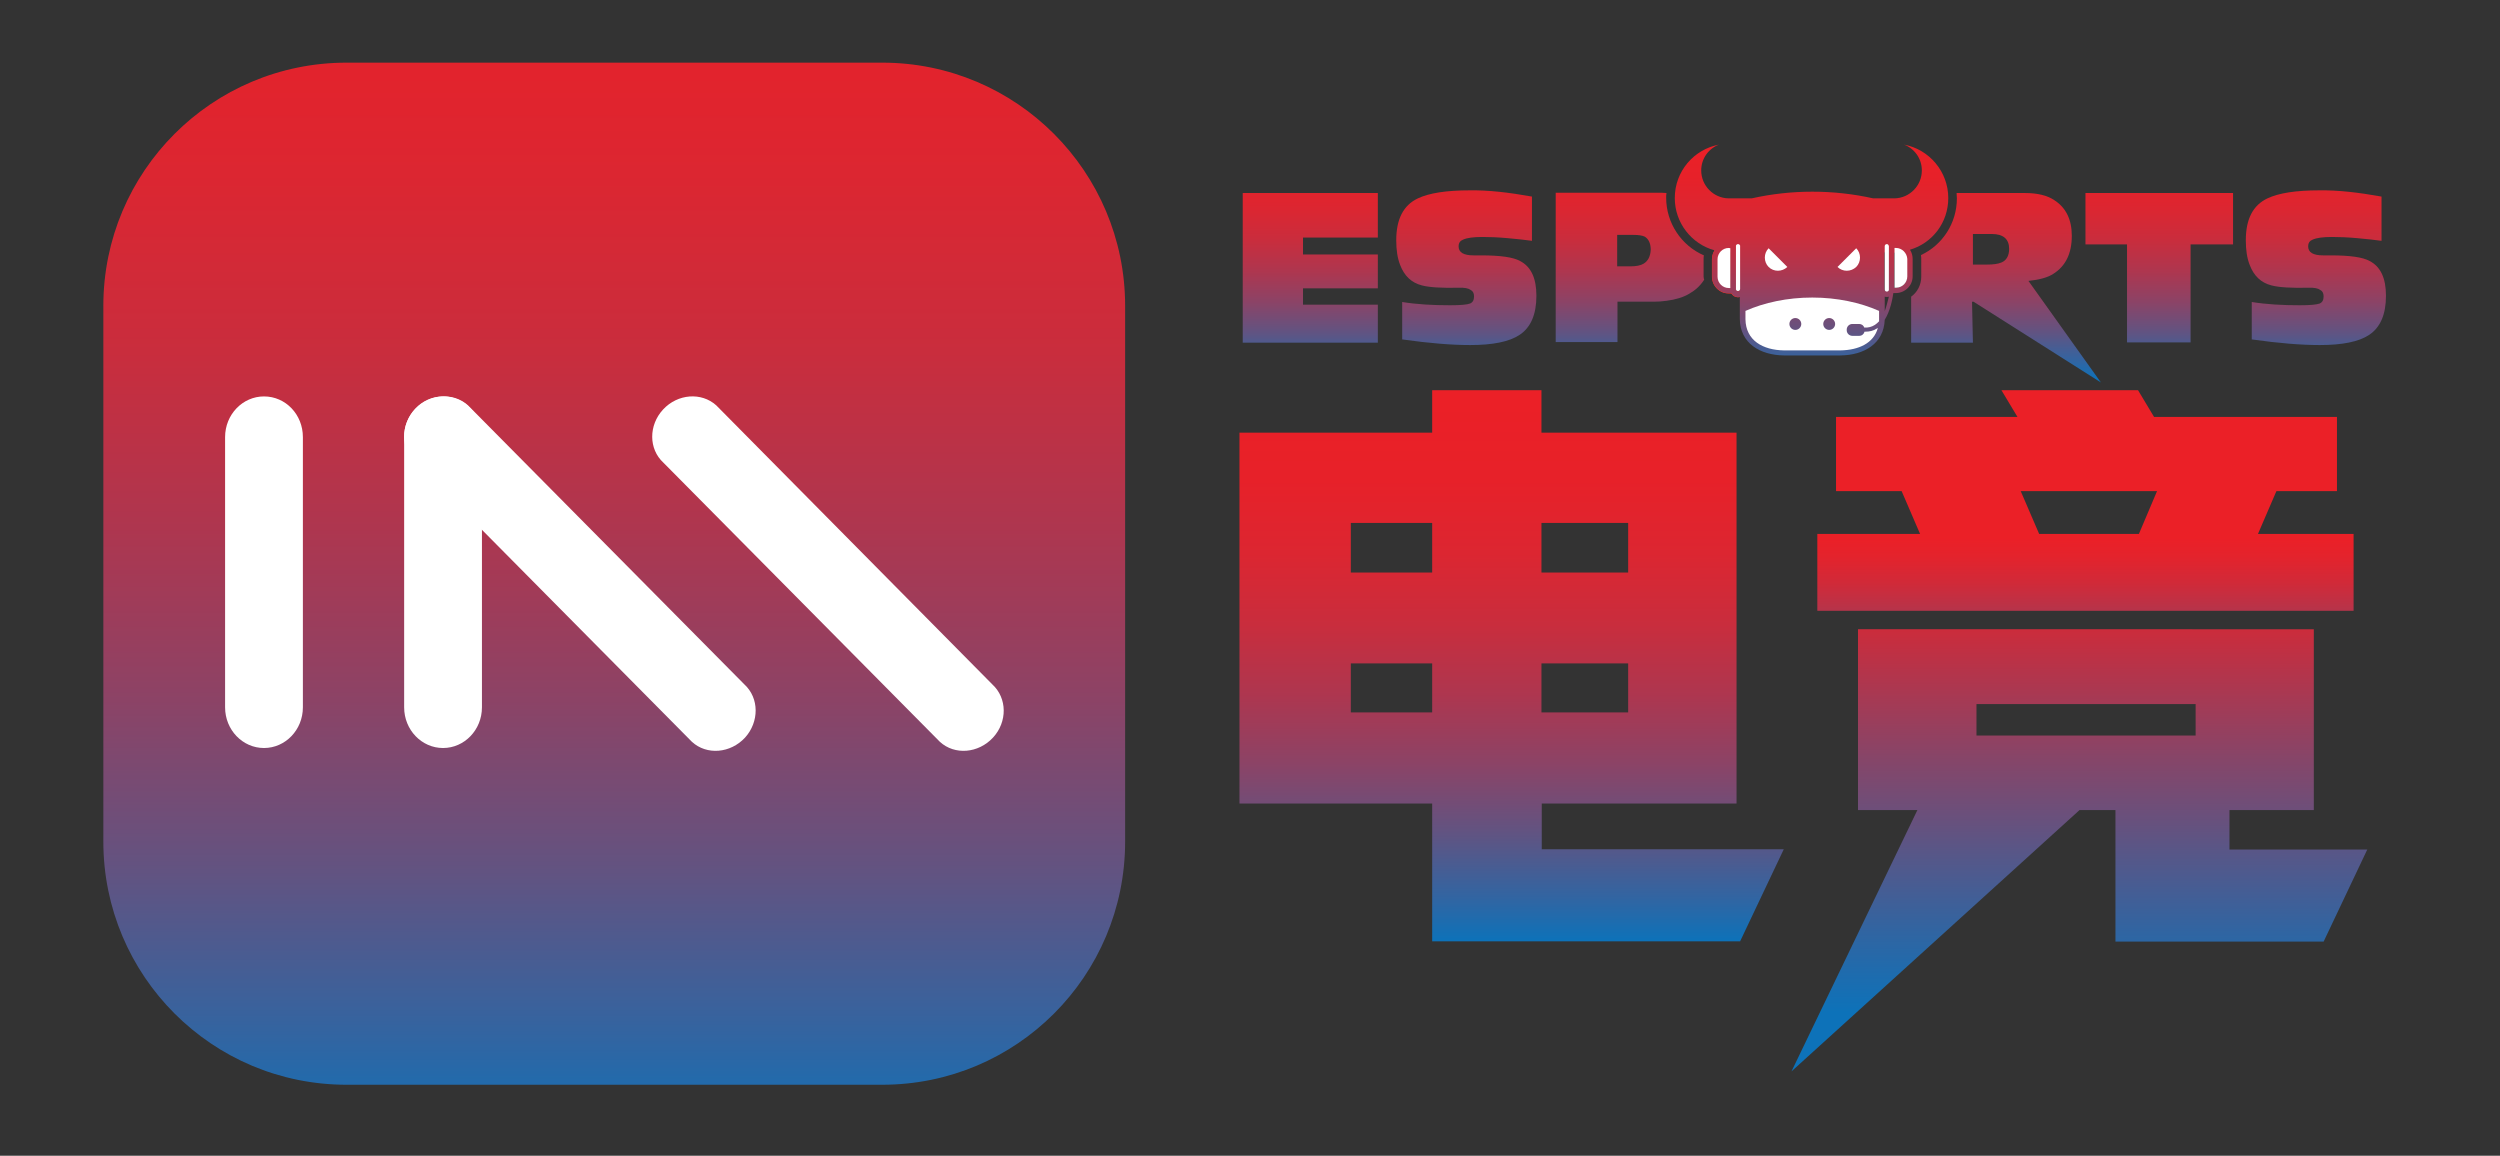
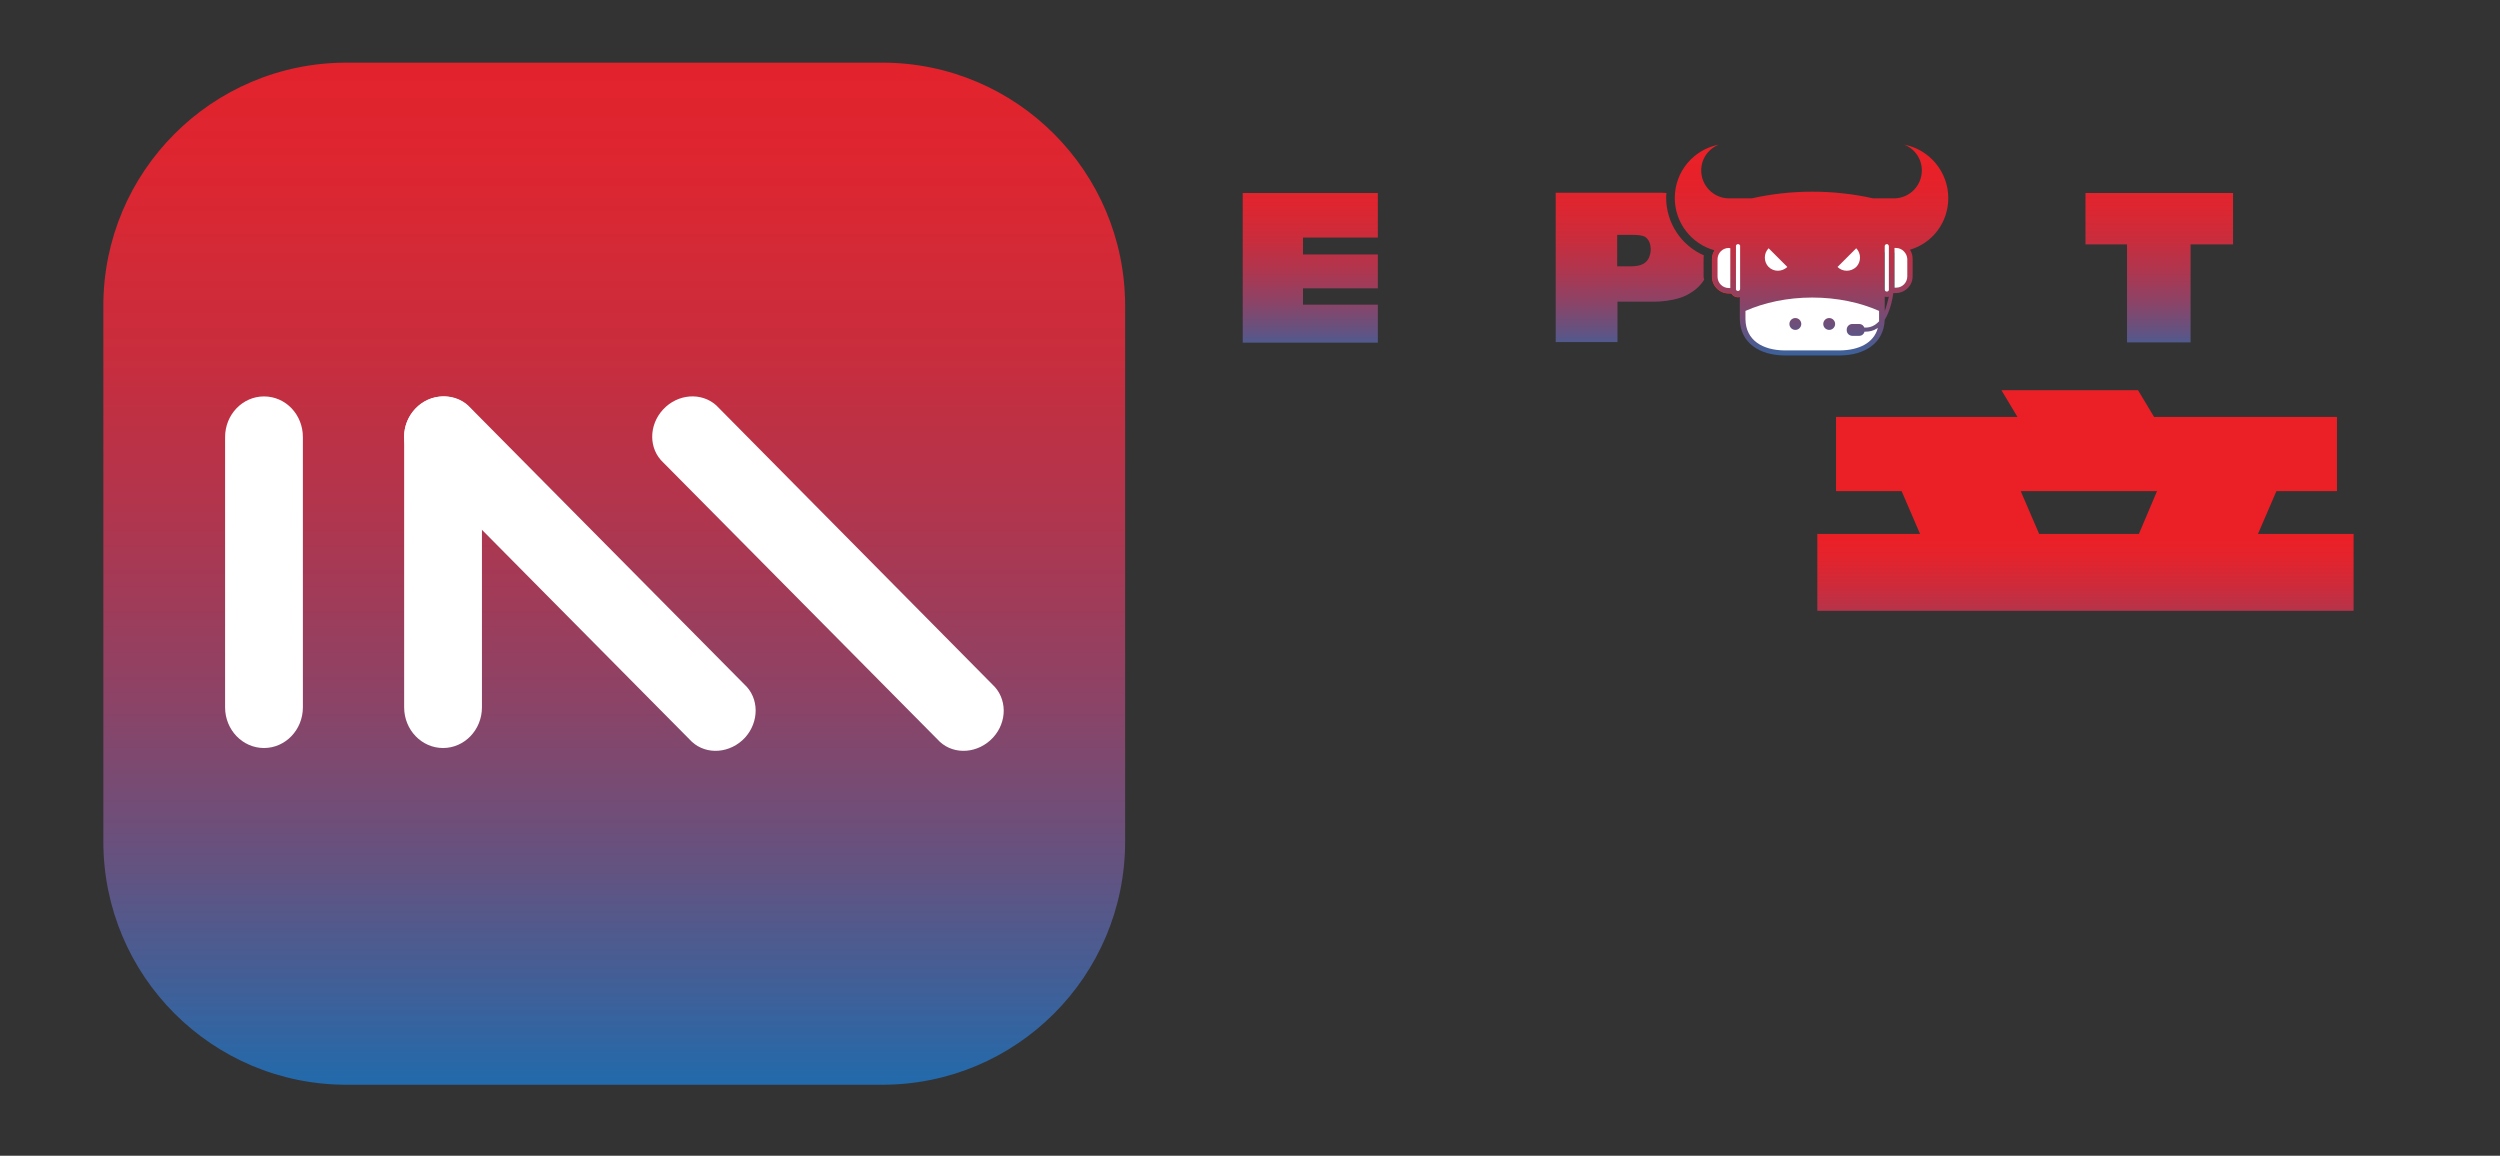
<svg xmlns="http://www.w3.org/2000/svg" version="1.1" id="Layer_1" x="0px" y="0px" viewBox="0 0 841.9 389.2" style="enable-background:new 0 0 841.9 389.2;" xml:space="preserve">
  <rect x="0" y="0" width="841.9" height="389.2" fill="#333333" stroke="none" />
  <style type="text/css">
	.st0{fill:url(#SVGID_1_);}
	.st1{fill:#FFFFFF;}
	.st2{fill:url(#SVGID_00000016064393783314492690000002762119134301264013_);}
	.st3{fill:url(#SVGID_00000074431260166264843030000012770905295670903937_);}
	.st4{fill:url(#SVGID_00000141428880240724600970000005830809576512558500_);}
	.st5{fill:url(#SVGID_00000160898289115491571700000018147113190807692192_);}
	.st6{fill:url(#SVGID_00000145023546164531815690000017144245806702923660_);}
	.st7{fill:url(#SVGID_00000010279330588258697480000003041497111598168197_);}
	.st8{fill:#DE322B;}
	.st9{fill:none;}
	.st10{fill:url(#SVGID_00000173136419420692515440000015114946258317946274_);}
	.st11{fill:url(#SVGID_00000148632705196957513990000010857148663061101970_);}
	.st12{fill:url(#SVGID_00000132072617469428583700000004054254299558438811_);}
	.st13{fill:url(#SVGID_00000008863436016992895870000000115253388241431975_);}
</style>
  <g>
    <g>
      <linearGradient id="SVGID_1_" gradientUnits="userSpaceOnUse" x1="206.87" y1="386.121" x2="206.87" y2="-79.566">
        <stop offset="0" style="stop-color:#0D72B9" />
        <stop offset="7.749423e-02" style="stop-color:#3165A2" />
        <stop offset="0.199" style="stop-color:#625381" />
        <stop offset="0.323" style="stop-color:#8C4366" />
        <stop offset="0.448" style="stop-color:#AE364F" />
        <stop offset="0.575" style="stop-color:#C92D3D" />
        <stop offset="0.704" style="stop-color:#DC2631" />
        <stop offset="0.837" style="stop-color:#E72129" />
        <stop offset="0.977" style="stop-color:#EB2027" />
      </linearGradient>
      <path class="st0" d="M116.7,21.1c-45.3,0-81.9,36.7-81.9,81.9v180.4c0,45.2,36.6,81.9,81.9,81.9h180.4c45.2,0,81.8-36.6,81.8-81.9    V103c0-45.2-36.6-81.9-81.8-81.9H116.7z" />
    </g>
    <g>
      <path class="st1" d="M162.3,238.2c0,7.6-5.9,13.7-13.1,13.7l0,0c-7.2,0-13.1-6.1-13.1-13.7v-91c0-7.6,5.9-13.7,13.1-13.7l0,0    c7.2,0,13.1,6.1,13.1,13.7V238.2z" />
      <path class="st1" d="M250.7,230.5c5,4.6,5,12.6,0.2,17.9l0,0c-4.9,5.3-12.9,6-17.9,1.4l-93.1-94c-5-4.6-5.1-12.6-0.2-17.9l0,0    c4.9-5.3,12.9-5.9,17.9-1.4L250.7,230.5z" />
      <path class="st1" d="M334.2,230.5c5,4.6,5.1,12.6,0.2,17.9l0,0c-4.9,5.3-12.9,6-17.9,1.4l-93.1-94c-5-4.6-5-12.6-0.1-17.9l0,0    c4.9-5.3,12.9-5.9,17.9-1.4L334.2,230.5z" />
      <path class="st1" d="M102,238.2c0,7.6-5.9,13.7-13.1,13.7l0,0c-7.2,0-13.1-6.1-13.1-13.7v-91c0-7.6,5.9-13.7,13.1-13.7l0,0    c7.3,0,13.1,6.1,13.1,13.7V238.2z" />
    </g>
  </g>
  <g>
    <g>
      <linearGradient id="SVGID_00000000934597289347142940000002153408822966934165_" gradientUnits="userSpaceOnUse" x1="441.275" y1="128.046" x2="441.275" y2="46.099">
        <stop offset="0" style="stop-color:#0D72B9" />
        <stop offset="7.749423e-02" style="stop-color:#3165A2" />
        <stop offset="0.199" style="stop-color:#625381" />
        <stop offset="0.323" style="stop-color:#8C4366" />
        <stop offset="0.448" style="stop-color:#AE364F" />
        <stop offset="0.575" style="stop-color:#C92D3D" />
        <stop offset="0.704" style="stop-color:#DC2631" />
        <stop offset="0.837" style="stop-color:#E72129" />
        <stop offset="0.977" style="stop-color:#EB2027" />
      </linearGradient>
      <path style="fill:url(#SVGID_00000000934597289347142940000002153408822966934165_);" d="M464,65v15h-25.2v5.7H464v11.4h-25.2v5.5    H464v12.8h-45.5V65H464z" />
    </g>
    <g>
      <linearGradient id="SVGID_00000164489297718455460300000005703319129264577208_" gradientUnits="userSpaceOnUse" x1="493.891" y1="128.046" x2="493.891" y2="46.099">
        <stop offset="0" style="stop-color:#0D72B9" />
        <stop offset="7.749423e-02" style="stop-color:#3165A2" />
        <stop offset="0.199" style="stop-color:#625381" />
        <stop offset="0.323" style="stop-color:#8C4366" />
        <stop offset="0.448" style="stop-color:#AE364F" />
        <stop offset="0.575" style="stop-color:#C92D3D" />
        <stop offset="0.704" style="stop-color:#DC2631" />
        <stop offset="0.837" style="stop-color:#E72129" />
        <stop offset="0.977" style="stop-color:#EB2027" />
      </linearGradient>
-       <path style="fill:url(#SVGID_00000164489297718455460300000005703319129264577208_);" d="M515.9,66.2v14.9    c-2.1-0.3-4.9-0.6-8.2-0.9c-3.3-0.3-6.1-0.4-8.5-0.4c-3,0-5.2,0.3-6.5,0.9c-1,0.4-1.5,1.1-1.5,2.3c0,2,1.7,3,5,3h2.5    c6.5,0,10.9,0.6,13.2,1.9c3.7,1.9,5.5,5.8,5.5,11.7c0,6.3-1.9,10.7-5.7,13.2c-3.5,2.3-9,3.4-16.6,3.4c-6.2,0-13.8-0.6-22.9-1.9    v-12.6c4.9,0.8,10.3,1.1,16.1,1.1c3.5,0,5.8-0.2,6.8-0.6c0.9-0.4,1.3-1.2,1.3-2.4c0-1.1-0.4-1.8-1.2-2.2c-0.7-0.5-2-0.8-4-0.7    c-5.7,0.1-9.8-0.1-12.4-0.8c-3.5-0.9-5.9-3.2-7.3-6.9c-0.9-2.3-1.3-5-1.3-8.3c0-7.1,2.4-11.8,7.3-14.1c3.8-1.8,9.6-2.7,17.4-2.7    C501.2,64,508.1,64.8,515.9,66.2z" />
    </g>
    <g>
      <linearGradient id="SVGID_00000150061548939689749210000013240327471529431213_" gradientUnits="userSpaceOnUse" x1="727.142" y1="128.046" x2="727.142" y2="46.099">
        <stop offset="0" style="stop-color:#0D72B9" />
        <stop offset="7.749423e-02" style="stop-color:#3165A2" />
        <stop offset="0.199" style="stop-color:#625381" />
        <stop offset="0.323" style="stop-color:#8C4366" />
        <stop offset="0.448" style="stop-color:#AE364F" />
        <stop offset="0.575" style="stop-color:#C92D3D" />
        <stop offset="0.704" style="stop-color:#DC2631" />
        <stop offset="0.837" style="stop-color:#E72129" />
        <stop offset="0.977" style="stop-color:#EB2027" />
      </linearGradient>
      <path style="fill:url(#SVGID_00000150061548939689749210000013240327471529431213_);" d="M752,65v17.3h-14.3v33h-21.4v-33h-14V65    H752z" />
    </g>
    <g>
      <linearGradient id="SVGID_00000106846498252766819630000001049230851522655890_" gradientUnits="userSpaceOnUse" x1="780.005" y1="128.046" x2="780.005" y2="46.099">
        <stop offset="0" style="stop-color:#0D72B9" />
        <stop offset="7.749423e-02" style="stop-color:#3165A2" />
        <stop offset="0.199" style="stop-color:#625381" />
        <stop offset="0.323" style="stop-color:#8C4366" />
        <stop offset="0.448" style="stop-color:#AE364F" />
        <stop offset="0.575" style="stop-color:#C92D3D" />
        <stop offset="0.704" style="stop-color:#DC2631" />
        <stop offset="0.837" style="stop-color:#E72129" />
        <stop offset="0.977" style="stop-color:#EB2027" />
      </linearGradient>
-       <path style="fill:url(#SVGID_00000106846498252766819630000001049230851522655890_);" d="M802,66.2v14.9c-2.1-0.3-4.9-0.6-8.2-0.9    c-3.3-0.3-6.1-0.4-8.5-0.4c-3,0-5.2,0.3-6.5,0.9c-1,0.4-1.5,1.1-1.5,2.3c0,2,1.7,3,5,3h2.5c6.5,0,10.9,0.6,13.2,1.9    c3.7,1.9,5.5,5.8,5.5,11.7c0,6.3-1.9,10.7-5.7,13.2c-3.5,2.3-9,3.4-16.6,3.4c-6.2,0-13.8-0.6-22.9-1.9v-12.6    c4.9,0.8,10.3,1.1,16.1,1.1c3.5,0,5.8-0.2,6.8-0.6c0.9-0.4,1.3-1.2,1.3-2.4c0-1.1-0.4-1.8-1.2-2.2c-0.7-0.5-2-0.8-4-0.7    c-5.7,0.1-9.8-0.1-12.4-0.8c-3.5-0.9-5.9-3.2-7.3-6.9c-0.9-2.3-1.3-5-1.3-8.3c0-7.1,2.4-11.8,7.3-14.1c3.8-1.8,9.6-2.7,17.4-2.7    C787.3,64,794.2,64.8,802,66.2z" />
    </g>
    <g>
      <g>
        <g>
          <linearGradient id="SVGID_00000168084656011304875210000015274292552802035613_" gradientUnits="userSpaceOnUse" x1="548.832" y1="128.046" x2="548.832" y2="46.099">
            <stop offset="0" style="stop-color:#0D72B9" />
            <stop offset="7.749423e-02" style="stop-color:#3165A2" />
            <stop offset="0.199" style="stop-color:#625381" />
            <stop offset="0.323" style="stop-color:#8C4366" />
            <stop offset="0.448" style="stop-color:#AE364F" />
            <stop offset="0.575" style="stop-color:#C92D3D" />
            <stop offset="0.704" style="stop-color:#DC2631" />
            <stop offset="0.837" style="stop-color:#E72129" />
            <stop offset="0.977" style="stop-color:#EB2027" />
          </linearGradient>
          <path style="fill:url(#SVGID_00000168084656011304875210000015274292552802035613_);" d="M573.7,93.1l0-5.9c0-0.4,0-0.8,0.1-1.2      c-7.6-3.3-12.7-10.9-12.7-19.4c0-0.5,0-1.1,0.1-1.6c-0.6,0-1.1-0.1-1.7-0.1h-35.6v50.3h20.8v-13.6h12.3c1.3,0,2.7-0.1,4.2-0.3      c3.1-0.4,5.7-1.2,7.7-2.4c2.1-1.2,3.7-2.7,5-4.7C573.8,93.9,573.7,93.5,573.7,93.1z M553.5,88.8c-1,0.6-2.5,0.9-4.5,0.9h-4.4      V79.1h5.4c1.8,0,3.1,0.2,3.9,0.6c1.3,0.8,2,2.3,2,4.4C555.8,86.3,555,87.9,553.5,88.8z" />
        </g>
      </g>
    </g>
    <g>
      <g>
        <g>
          <linearGradient id="SVGID_00000042011128927262524960000012950450428696017594_" gradientUnits="userSpaceOnUse" x1="675.521" y1="128.046" x2="675.521" y2="46.099">
            <stop offset="0" style="stop-color:#0D72B9" />
            <stop offset="7.749423e-02" style="stop-color:#3165A2" />
            <stop offset="0.199" style="stop-color:#625381" />
            <stop offset="0.323" style="stop-color:#8C4366" />
            <stop offset="0.448" style="stop-color:#AE364F" />
            <stop offset="0.575" style="stop-color:#C92D3D" />
            <stop offset="0.704" style="stop-color:#DC2631" />
            <stop offset="0.837" style="stop-color:#E72129" />
            <stop offset="0.977" style="stop-color:#EB2027" />
          </linearGradient>
-           <path style="fill:url(#SVGID_00000042011128927262524960000012950450428696017594_);" d="M707.5,128.8l-24.4-34.2      c3.8-0.4,6.6-1.2,8.4-2.4c4.1-2.6,6.2-6.8,6.2-12.8c0-5.5-2-9.5-5.9-12c-2.4-1.6-5.7-2.4-9.8-2.4h-23.1c0,0.6,0.1,1.2,0.1,1.8      c0,8.3-4.8,15.7-12.1,19.1c0.1,0.5,0.1,0.9,0.1,1.4l0,5.9c0,2.7-1.3,5.2-3.4,6.7v15.5h20.8l-0.3-13.8h0.5L707.5,128.8z       M664.4,78.8h6.4c3.8,0,5.8,1.7,5.8,5c0,2.3-0.9,3.9-2.6,4.6c-1.2,0.5-2.8,0.7-4.9,0.7h-4.7V78.8z" />
        </g>
      </g>
    </g>
    <g>
      <g>
        <path class="st8" d="M587.1,81c-0.5-0.5-1.1-0.7-1.8-0.7c-0.9,0-1.8,0.5-2.2,1.3l-0.3,0l0,0l-1.9,0.2v0c-2.5,0.6-4.3,2.9-4.3,5.5     l0,5.9c0,3.1,2.6,5.7,5.7,5.6l0.8,0c0.5,0.8,1.3,1.3,2.2,1.3c1.4,0,2.6-1.2,2.6-2.6l0-14.6C587.8,82.2,587.5,81.5,587.1,81z      M582.3,96.9c-2.1,0-3.8-1.7-3.8-3.8l0-5.9c0-2.1,1.7-3.8,3.8-3.8l0.5,0l0,13.4L582.3,96.9z M585.3,98.1c-0.3,0-0.6-0.2-0.7-0.5     c0,0,0-0.1,0-0.1l0-14.6c0,0,0-0.1,0-0.1c0.1-0.3,0.3-0.5,0.7-0.5c0.2,0,0.3,0.1,0.5,0.2c0.1,0.1,0.2,0.3,0.2,0.5l0,14.6     C586,97.8,585.7,98.1,585.3,98.1z" />
      </g>
    </g>
    <g>
      <path class="st9" d="M585.7,82.4c-0.1-0.1-0.3-0.2-0.5-0.2c-0.3,0-0.6,0.2-0.7,0.5c0,0,0,0.1,0,0.1l0,14.6c0,0,0,0.1,0,0.1    c0.1,0.3,0.3,0.5,0.7,0.5c0.4,0,0.7-0.3,0.7-0.7l0-14.6C585.9,82.7,585.9,82.5,585.7,82.4z" />
      <path class="st9" d="M604.6,107.1c-1.1,0-2,0.9-2,2c0,1.1,0.9,2,2,2c1.1,0,2-0.9,2-2C606.6,108,605.7,107.1,604.6,107.1z" />
      <path class="st9" d="M582.2,83.5c-2.1,0-3.8,1.7-3.8,3.8l0,5.9c0,2.1,1.7,3.8,3.8,3.8l0.5,0l0-13.4L582.2,83.5z" />
      <path class="st9" d="M616,107.1c-1.1,0-2,0.9-2,2c0,1.1,0.9,2,2,2s2-0.9,2-2C618,108,617.1,107.1,616,107.1z" />
      <path class="st9" d="M635.4,82.2c-0.2,0-0.3,0.1-0.5,0.2c-0.1,0.1-0.2,0.3-0.2,0.5l0,14.6c0,0.4,0.3,0.7,0.7,0.7    c0.3,0,0.6-0.2,0.7-0.5c0,0,0-0.1,0-0.1l0-14.6c0,0,0-0.1,0-0.1C636,82.4,635.7,82.2,635.4,82.2z" />
      <path class="st9" d="M638.5,83.5l-0.5,0l0,13.4l0.5,0c2.1,0,3.8-1.7,3.8-3.8l0-5.9C642.2,85.2,640.5,83.5,638.5,83.5z" />
      <g>
        <path class="st8" d="M587.8,82.8c0-0.7-0.3-1.3-0.8-1.8c-0.5-0.5-1.1-0.7-1.8-0.7c-0.9,0-1.8,0.5-2.2,1.3l-0.3,0l0,0l-1.9,0.2v0     c-2.5,0.6-4.3,2.9-4.3,5.5l0,5.9c0,3.1,2.6,5.7,5.7,5.6l0.8,0c0.5,0.8,1.3,1.3,2.2,1.3c1.4,0,2.6-1.2,2.6-2.6L587.8,82.8z      M582.3,96.9c-2.1,0-3.8-1.7-3.8-3.8l0-5.9c0-2.1,1.7-3.8,3.8-3.8l0.5,0l0,13.4L582.3,96.9z M585.3,98.1c-0.3,0-0.6-0.2-0.7-0.5     c0,0,0-0.1,0-0.1l0-14.6c0,0,0-0.1,0-0.1c0.1-0.3,0.3-0.5,0.7-0.5c0.2,0,0.3,0.1,0.5,0.2c0.1,0.1,0.2,0.3,0.2,0.5l0,14.6     C586,97.8,585.7,98.1,585.3,98.1z" />
      </g>
    </g>
    <g>
      <linearGradient id="SVGID_00000057106344723602255190000000916682937120364459_" gradientUnits="userSpaceOnUse" x1="610.023" y1="128.046" x2="610.023" y2="46.099">
        <stop offset="0" style="stop-color:#0D72B9" />
        <stop offset="7.749423e-02" style="stop-color:#3165A2" />
        <stop offset="0.199" style="stop-color:#625381" />
        <stop offset="0.323" style="stop-color:#8C4366" />
        <stop offset="0.448" style="stop-color:#AE364F" />
        <stop offset="0.575" style="stop-color:#C92D3D" />
        <stop offset="0.704" style="stop-color:#DC2631" />
        <stop offset="0.837" style="stop-color:#E72129" />
        <stop offset="0.977" style="stop-color:#EB2027" />
      </linearGradient>
      <path style="fill:url(#SVGID_00000057106344723602255190000000916682937120364459_);" d="M656.1,66.7c0-8.9-6.4-16.4-14.9-18    c3.5,1.3,6,4.7,6,8.7c0,5.1-4.1,9.3-9.2,9.4h-7.2c-13.4-3-27.5-3-40.9,0h-7.8c-5.1-0.1-9.2-4.3-9.2-9.4c0-4,2.5-7.4,6-8.7    c-8.5,1.6-14.9,9-14.9,18c0,8.4,5.7,15.5,13.4,17.6c-0.5,0.9-0.8,1.8-0.8,2.9l0,5.9c0,3.1,2.6,5.7,5.7,5.6l0.8,0    c0.5,0.8,1.3,1.3,2.2,1.3c0.2,0,0.4,0,0.6-0.1v3.6v2v1.7l0,0.2c0.1,8.2,6.8,12.2,14.9,12.3h19c8-0.1,14.6-4,14.9-12    c1.8-2.9,2.6-6.8,2.9-9c0,0,0,0,0,0l0.8,0c3.1,0,5.7-2.5,5.7-5.6l0-5.9c0-1.1-0.3-2.2-0.9-3.1C650.7,81.9,656.1,75,656.1,66.7z     M582.3,96.9c-2.1,0-3.8-1.7-3.8-3.8l0-5.9c0-0.9,0.3-1.8,0.9-2.5c0.9,0.1,1.8,0.2,2.7,0.2v0h0.6l0,11.8L582.3,96.9z M585.3,98.1    c-0.3,0-0.6-0.2-0.7-0.5c0,0,0-0.1,0-0.1l0-12.4h1.3l0,3.5v9.1C585.9,97.9,585.6,98.1,585.3,98.1z M634.7,104.8l0-1.3l0-3.6    c0.2,0.1,0.5,0.1,0.7,0.1c0.2,0,0.4,0,0.7-0.1C635.7,101.4,635.3,103.2,634.7,104.8z M636,97.5c0,0,0,0.1,0,0.1    c-0.1,0.3-0.3,0.5-0.7,0.5c-0.4,0-0.7-0.3-0.7-0.7l0-12.4h1.3L636,97.5z M642.2,93.1c0,2.1-1.7,3.8-3.8,3.8l-0.5,0l0-11.8    c1.1,0,2.2-0.1,3.2-0.3c0.6,0.7,1,1.6,1,2.6L642.2,93.1z" />
    </g>
    <g>
      <path class="st1" d="M587.8,104.7v2.7l0,0.1c0.1,7.2,5.9,10.4,13,10.5h19c6.1-0.1,11.2-2.4,12.6-7.6c-0.1,0.1-0.2,0.2-0.3,0.2    c-1.2,0.8-2.5,1.1-4,1.1c-0.1,0-0.2,0-0.2,0c-0.2,0.8-0.9,1.4-1.8,1.4h-2.3c-1,0-1.9-0.8-1.9-1.9V111c0-1,0.8-1.9,1.9-1.9h2.3    c0.8,0,1.5,0.5,1.7,1.2c1.3,0.1,2.5-0.2,3.6-0.9c0.5-0.3,1-0.8,1.4-1.2c0-0.2,0-0.5,0-0.7l0-0.2v-2.6c-6.3-2.8-14.1-4.5-22.5-4.5    C601.9,100.2,594.1,101.9,587.8,104.7z M604.6,111.1c-1.1,0-2-0.9-2-2c0-1.1,0.9-2,2-2c1.1,0,2,0.9,2,2    C606.6,110.2,605.7,111.1,604.6,111.1z M616,107.1c1.1,0,2,0.9,2,2c0,1.1-0.9,2-2,2s-2-0.9-2-2C614,108,614.9,107.1,616,107.1z" />
      <path class="st1" d="M638.5,83.5l-0.5,0l0,13.4l0.5,0c2.1,0,3.8-1.7,3.8-3.8l0-5.9C642.2,85.2,640.5,83.5,638.5,83.5z" />
      <path class="st1" d="M635.4,82.2c-0.2,0-0.3,0.1-0.5,0.2c-0.1,0.1-0.2,0.3-0.2,0.5l0,14.6c0,0.4,0.3,0.7,0.7,0.7    c0.3,0,0.6-0.2,0.7-0.5c0,0,0-0.1,0-0.1l0-14.6c0,0,0-0.1,0-0.1C636,82.4,635.7,82.2,635.4,82.2z" />
      <path class="st1" d="M582.2,83.5c-2.1,0-3.8,1.7-3.8,3.8l0,5.9c0,2.1,1.7,3.8,3.8,3.8l0.5,0l0-13.4L582.2,83.5z" />
      <path class="st1" d="M585.8,82.4c-0.1-0.1-0.3-0.2-0.5-0.2c-0.3,0-0.6,0.2-0.7,0.5c0,0,0,0.1,0,0.1l0,14.6c0,0,0,0.1,0,0.1    c0.1,0.3,0.3,0.5,0.7,0.5c0.4,0,0.7-0.3,0.7-0.7l0-14.6C586,82.7,585.9,82.5,585.8,82.4z" />
      <path class="st1" d="M601.9,89.9l-6.3-6.3c-1.7,1.7-1.7,4.6,0,6.3C597.3,91.6,600.1,91.6,601.9,89.9z" />
      <path class="st1" d="M625.1,89.9c1.7-1.7,1.7-4.6,0-6.3l-6.3,6.3C620.5,91.6,623.3,91.6,625.1,89.9z" />
    </g>
  </g>
  <g>
    <g>
      <linearGradient id="SVGID_00000178193051049511496490000016346235367305232010_" gradientUnits="userSpaceOnUse" x1="509.006" y1="316.93" x2="509.006" y2="131.337">
        <stop offset="0" style="stop-color:#0D72B9" />
        <stop offset="7.749423e-02" style="stop-color:#3165A2" />
        <stop offset="0.199" style="stop-color:#625381" />
        <stop offset="0.323" style="stop-color:#8C4366" />
        <stop offset="0.448" style="stop-color:#AE364F" />
        <stop offset="0.575" style="stop-color:#C92D3D" />
        <stop offset="0.704" style="stop-color:#DC2631" />
        <stop offset="0.837" style="stop-color:#E72129" />
        <stop offset="0.977" style="stop-color:#EB2027" />
      </linearGradient>
-       <path style="fill:url(#SVGID_00000178193051049511496490000016346235367305232010_);" d="M519.1,270.6h65.7V145.7h-65.7v-14.3    h-36.8v14.3h-64.9v124.9h64.9v46.4H586l14.7-31h-81.5V270.6z M519.1,176.1h29.2v16.7h-29.2V176.1z M519.1,223.4h29.2v16.5h-29.2    V223.4z M482.3,239.9h-27.4v-16.5h27.4V239.9z M482.3,192.8h-27.4v-16.7h27.4V192.8z" />
    </g>
    <g>
      <linearGradient id="SVGID_00000015334256021925450850000004961657348608467369_" gradientUnits="userSpaceOnUse" x1="702.275" y1="253.589" x2="702.275" y2="179.295">
        <stop offset="9.291803e-02" style="stop-color:#0D72B9" />
        <stop offset="0.267" style="stop-color:#4A5B91" />
        <stop offset="0.449" style="stop-color:#83466B" />
        <stop offset="0.617" style="stop-color:#B0364E" />
        <stop offset="0.767" style="stop-color:#D02A39" />
        <stop offset="0.892" style="stop-color:#E4232C" />
        <stop offset="0.977" style="stop-color:#EB2027" />
      </linearGradient>
      <path style="fill:url(#SVGID_00000015334256021925450850000004961657348608467369_);" d="M792.6,179.8h-32.2l6.2-14.4H787v-25    h-61.6l-5.4-9h-46l5.4,9h-61.1v25h22.1l6.2,14.4H612v25.9h180.6V179.8z M720.3,179.8h-33.6l-6.2-14.4h45.9L720.3,179.8z" />
    </g>
    <g>
      <linearGradient id="SVGID_00000142889267293614570960000013227893269550670501_" gradientUnits="userSpaceOnUse" x1="700.251" y1="340.974" x2="700.251" y2="192.018">
        <stop offset="0" style="stop-color:#0D72B9" />
        <stop offset="0.179" style="stop-color:#3065A2" />
        <stop offset="0.577" style="stop-color:#874568" />
        <stop offset="1" style="stop-color:#EB2027" />
      </linearGradient>
-       <path style="fill:url(#SVGID_00000142889267293614570960000013227893269550670501_);" d="M750.8,286.1v-13.3h28.4v-60.9H625.7    v60.9h20l-42.4,88l97-88h12.1v44.3h70.1l14.7-31H750.8z M739.4,247.7h-73.8v-10.6h73.8V247.7z" />
    </g>
  </g>
</svg>